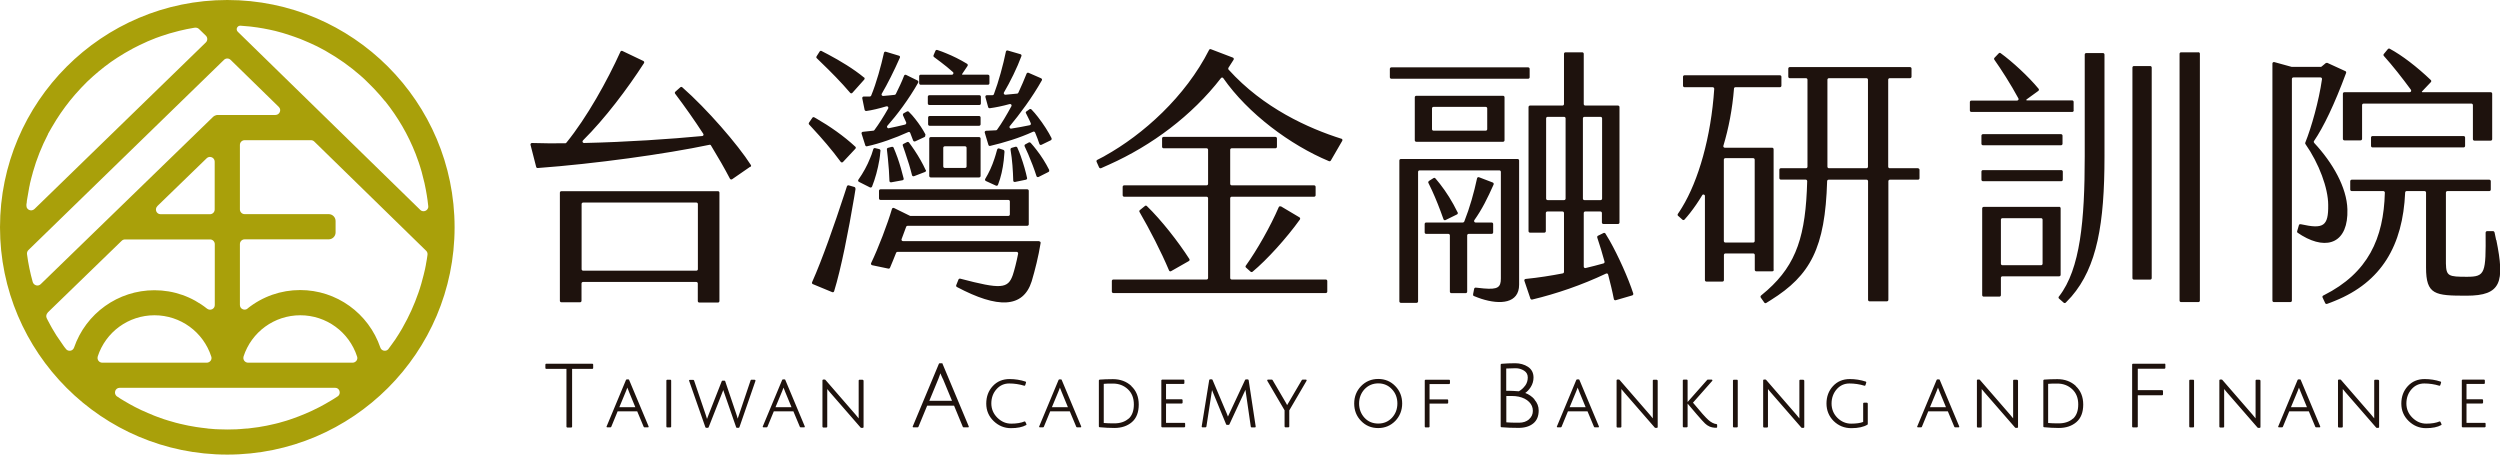
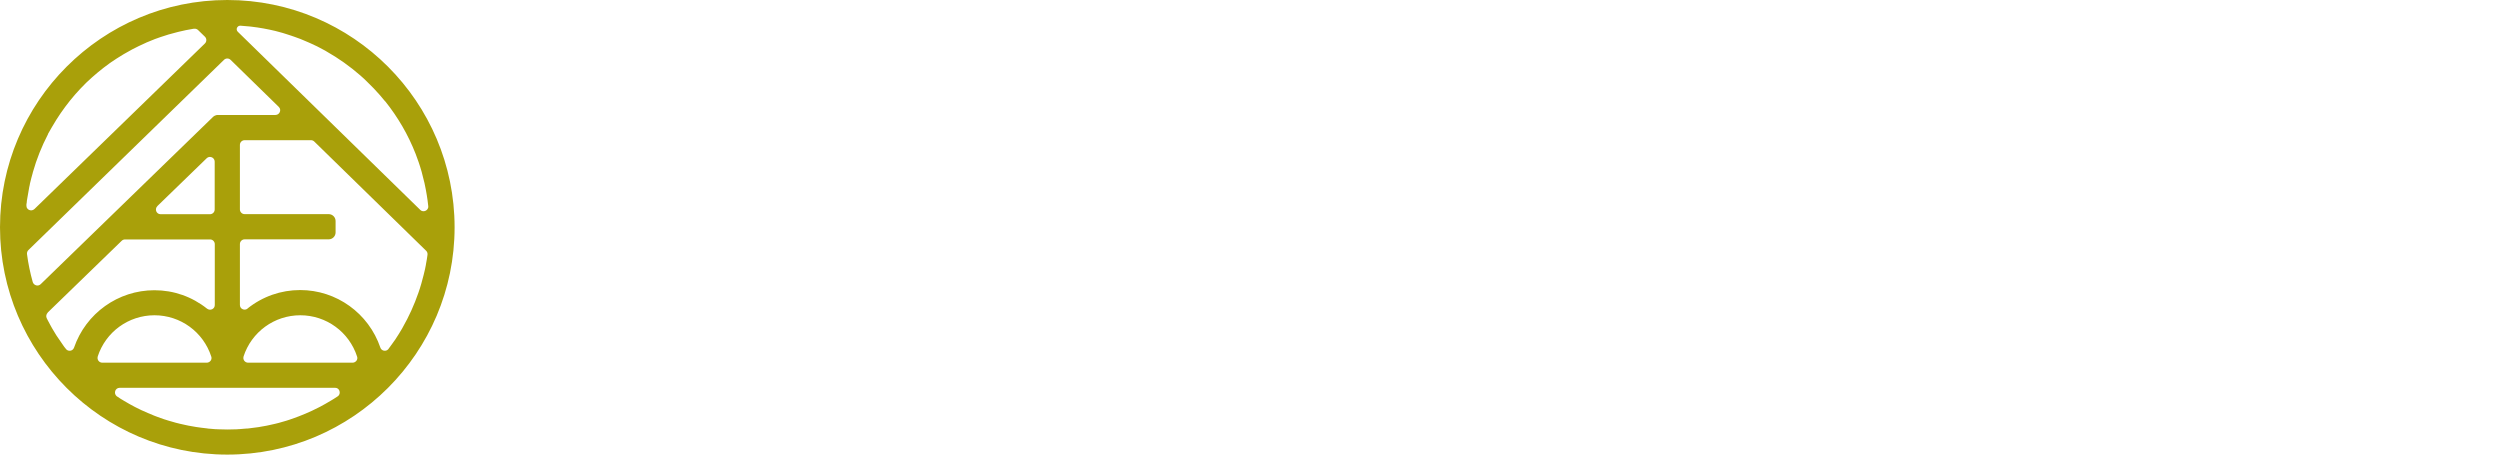
<svg xmlns="http://www.w3.org/2000/svg" id="b" viewBox="0 0 265.73 48.32">
  <g id="c">
-     <path d="M24.16,0C10.84,0,0,10.84,0,24.16s10.84,24.16,24.16,24.16,24.16-10.84,24.16-24.16S37.49,0,24.16,0ZM40.94,10.76c1.36,1.7,2.45,3.58,3.24,5.6.11.29.22.59.32.88.11.31.21.65.32,1.03l.06.24c.09.34.17.65.24.95l.02.1c.17.78.3,1.57.38,2.35.03.25-.13.42-.28.49-.16.08-.39.09-.57-.09L25.27,3.37c-.13-.13-.13-.3-.08-.41.05-.11.16-.23.34-.23,0,0,0,0,.01,0,0,0,.73.06.96.08l.19.02c.87.1,1.74.26,2.58.46l.11.03c.24.06.47.13.7.19l.09.03c.05.02.11.03.16.05.22.07.44.14.65.21l.08.03c.07.02.14.05.21.07.21.07.42.15.63.23.1.04.19.08.29.12.21.08.41.17.61.26.09.04.18.08.27.12.21.09.41.19.62.29l.23.12c.21.11.43.22.64.34l.15.09c1.27.72,2.48,1.58,3.58,2.54l.1.09c.2.17.39.35.57.53l.12.12c.19.18.37.36.55.55l.12.12c.18.19.36.39.53.58l.09.1c.18.21.36.42.54.64l.02.03ZM3.48,29.98c-.27-.97-.48-1.96-.61-2.97-.02-.16.04-.32.15-.43L23.81,6.36c.2-.19.5-.19.7,0l5.12,5c.18.17.18.4.11.55-.06.15-.22.31-.46.31h-6.13c-.06,0-.13,0-.19.03h0s-.08.03-.08.03c-.01,0-.02,0-.03.01l-.04.02h0c-.06.03-.12.07-.17.12L4.32,30.21c-.13.12-.3.17-.48.12-.17-.05-.31-.18-.36-.35h0s0,0,0,0ZM25.88,37.91c.85-2.63,3.28-4.4,6.04-4.4s5.19,1.77,6.04,4.4c.05.15.02.31-.07.43-.1.13-.25.21-.41.21h-11.11c-.16,0-.32-.08-.41-.21-.09-.13-.12-.29-.07-.43ZM26.32,32.8c-.15.12-.36.15-.54.06-.18-.08-.28-.25-.28-.45v-6.47c0-.28.23-.5.5-.5h8.94c.4,0,.73-.33.73-.73v-1.22c0-.4-.33-.73-.73-.73h-8.94c-.28,0-.5-.23-.5-.5v-6.86c0-.28.23-.5.5-.5h7.05c.13,0,.26.05.35.14l11.89,11.61c.12.11.17.27.15.43-.04.31-.09.63-.16.98l-.02.13c-.05.28-.11.55-.18.82l-.05.21c-.06.25-.13.5-.2.75l-.06.22c-.09.32-.19.63-.3.94-.44,1.27-1,2.51-1.67,3.68l-.03.06c-.23.4-.48.8-.77,1.24-.04.07-.09.13-.14.19l-.09.13c-.17.24-.34.48-.51.7-.12.13-.3.18-.47.14-.17-.04-.3-.15-.36-.32-1.25-3.66-4.67-6.12-8.52-6.12-2.05,0-3.99.68-5.6,1.96ZM3.5,18.29c.39-1.38.93-2.73,1.6-4.02v-.03c.14-.24.26-.47.4-.7l.06-.1c.13-.23.27-.45.41-.68l.03-.05c.59-.93,1.25-1.82,1.97-2.65l.1-.11c.16-.18.32-.35.48-.53l.14-.15c.16-.17.33-.33.49-.5l.13-.13c.76-.72,1.57-1.4,2.42-2.01l.2-.14c.18-.12.36-.24.54-.36.08-.05.16-.1.24-.15.18-.11.36-.23.55-.34.05-.03.1-.06.16-.09l.07-.04c.19-.11.39-.22.59-.33l.05-.03c.47-.25.96-.48,1.45-.7l.08-.04c.2-.09.4-.17.61-.25l.08-.03c.06-.03.13-.05.19-.08.19-.07.39-.14.59-.21.1-.04.21-.07.31-.1.2-.07.4-.13.59-.19.07-.02.15-.04.23-.06l.07-.02c.21-.06.42-.12.63-.17l.16-.04c.49-.12.98-.22,1.47-.3l.13-.02s.05,0,.08,0c.13,0,.26.05.36.15l.72.7c.1.1.15.22.15.36,0,.14-.05.26-.15.36L3.66,22.22c-.18.17-.4.16-.55.1-.15-.06-.31-.22-.3-.45v-.15c.02-.08.03-.17.04-.25v-.09c.03-.12.04-.24.06-.35.06-.39.13-.78.2-1.15.02-.09.04-.17.06-.26v-.05c.12-.48.21-.87.32-1.23v-.04ZM16.72,21.91l5.25-5.09c.11-.1.23-.14.34-.14.07,0,.14.02.2.04.15.06.31.22.31.46v5.09c0,.28-.23.5-.5.5h-5.25c-.25,0-.4-.16-.46-.31-.06-.15-.06-.38.12-.55ZM10.38,37.91c.85-2.63,3.28-4.4,6.04-4.4s5.19,1.77,6.04,4.4c.05.15.02.31-.07.43-.1.13-.25.21-.41.21h-11.11c-.16,0-.32-.08-.41-.21-.09-.13-.12-.29-.07-.43ZM5.07,33.22l7.87-7.63c.09-.09.22-.14.35-.14h9.04c.28,0,.5.23.5.5v6.47c0,.2-.1.36-.28.45-.18.08-.38.06-.54-.06-1.61-1.28-3.54-1.96-5.6-1.96-3.85,0-7.28,2.45-8.54,6.1-.06.16-.18.28-.35.32-.17.04-.35-.01-.46-.12-.03-.04-.06-.08-.1-.12-.04-.05-.08-.1-.12-.15l-.12-.17c-.28-.39-.52-.75-.74-1.08l-.09-.15c-.12-.2-.24-.4-.36-.6l-.05-.09c-.03-.06-.07-.12-.1-.18-.1-.18-.2-.37-.3-.56l-.05-.1s-.07-.14-.07-.14c-.09-.19-.04-.42.11-.57ZM22.06,45.54c-.06,0-.12-.01-.18-.02-.33-.04-.64-.07-.93-.12-.05,0-.1-.02-.14-.02l-.11-.02c-.23-.04-.46-.08-.68-.12-.12-.02-.25-.05-.37-.08-.19-.04-.39-.09-.58-.13l-.11-.03c-.08-.02-.16-.04-.25-.06-.27-.07-.53-.15-.8-.23-.12-.04-.24-.07-.35-.11l-.1-.03c-.13-.04-.27-.09-.4-.14-.16-.06-.33-.12-.49-.18-.07-.03-.14-.06-.21-.08l-.09-.04c-.38-.15-.74-.31-1.09-.47l-.1-.04c-.2-.09-.39-.19-.59-.29l-.16-.08c-.35-.18-.72-.39-1.14-.64-.08-.05-.16-.1-.23-.14l-.09-.05c-.12-.08-.47-.31-.47-.31-.16-.14-.22-.35-.15-.56.06-.16.21-.33.47-.33h22.9c.22,0,.39.12.46.32.07.2.02.41-.13.55l-.15.1c-.09.06-.18.12-.28.18l-.03.02c-.09.06-.19.12-.28.17-.45.27-.84.49-1.2.68l-.16.08c-.19.1-.39.2-.59.29l-.1.05c-.35.16-.71.32-1.09.47l-.08.03c-.07.03-.15.06-.22.09-.16.06-.33.12-.49.18-.13.05-.27.09-.4.14l-.08.03c-.12.04-.25.08-.37.12-.26.08-.53.16-.8.23-.08.02-.16.04-.24.06l-.12.03c-.19.05-.38.09-.58.13-.12.03-.25.05-.37.08-.23.04-.45.08-.68.12l-.1.02s-.1.02-.14.02c-.29.04-.6.08-.93.12-.06,0-.12.01-.18.02h-.09c-.24.03-.49.05-.73.06h-.06c-.08,0-.15.01-.23.02-.75.03-1.22.03-1.97,0-.08,0-.15,0-.23-.01h-.06c-.24-.02-.49-.04-.73-.06h-.09Z" fill="#a9a00a" />
-     <path d="M63.05,38.74v.39s-.03.08-.08.08h-2.16v6.15s-.03.08-.08.08h-.44s-.08-.03-.08-.08v-6.15h-2.16s-.08-.03-.08-.08v-.39s.03-.08.08-.08h4.92s.08.03.08.08ZM66.87,40.38l2.07,4.94s0,.05,0,.07c-.01.02-.04.03-.06.03h-.39s-.06-.02-.07-.05l-.69-1.65h-2.08l-.68,1.65s-.04.05-.07.05h-.36s-.05-.01-.06-.03c-.01-.02-.02-.05,0-.07l2.06-4.94s.04-.05.07-.05h.2s.06.02.07.05ZM66.83,41.57c-.06-.15-.11-.28-.15-.37-.05.14-.09.26-.14.37l-.71,1.71h1.7l-.7-1.7ZM71.26,40.36h-.35s-.08.03-.08.08v4.91s.03.08.08.08h.35s.08-.03.08-.08v-4.91s-.03-.08-.08-.08ZM80.22,40.36h-.36s-.06.02-.07.05l-1.26,3.74c-.05.14-.09.25-.12.35l-.1-.35-1.23-3.64s-.04-.05-.07-.05h-.22s-.06.02-.07.05l-1.42,3.62c-.06.16-.11.29-.15.4-.04-.15-.09-.29-.13-.42l-1.25-3.68s-.04-.05-.07-.05h-.39s-.05.01-.06.03-.02.05,0,.07l1.73,4.94s.04.05.07.05h.2s.06-.02.07-.05l1.43-3.63c.05-.13.1-.24.13-.33.02.06.04.13.06.19.03.1.48,1.4,1.31,3.77.01.03.04.05.07.05h.2s.06-.02.07-.05l1.71-4.94s0-.05-.01-.07c-.01-.02-.04-.03-.06-.03ZM83.47,40.38l2.07,4.94s0,.05,0,.07c-.01.02-.04.03-.06.03h-.39s-.06-.02-.07-.05l-.69-1.65h-2.08l-.68,1.65s-.04.05-.07.05h-.36s-.05-.01-.06-.03c-.01-.02-.02-.05,0-.07l2.06-4.94s.04-.05.07-.05h.2s.06.02.07.05ZM83.43,41.57c-.06-.15-.11-.28-.15-.37-.05.14-.09.26-.14.37l-.71,1.71h1.7l-.7-1.7ZM91.7,40.36h-.35s-.08.03-.08.08v3.56c0,.19,0,.35,0,.47,0,0,0,0,0,0-.1-.13-.21-.26-.32-.39l-3.22-3.71s-.04-.03-.06-.03h-.17s-.08.03-.08.08v4.94s.03.08.08.08h.35s.08-.03.08-.08v-3.53c0-.2,0-.36,0-.48l.27.33,3.28,3.77s.04.03.06.03h.17s.08-.03.08-.08v-4.94s-.03-.08-.08-.08ZM100.18,38.66l2.79,6.66s0,.05,0,.07c-.01.02-.04.03-.06.03h-.5s-.06-.02-.07-.05l-.93-2.25h-2.86l-.93,2.25s-.04.05-.07.05h-.47s-.05-.01-.06-.03c-.01-.02-.02-.05,0-.07l2.78-6.66s.04-.05.07-.05h.26s.06.02.07.05ZM100.21,40.26c-.13-.28-.21-.46-.25-.58-.07.22-.15.41-.21.57l-.97,2.35h2.41l-.97-2.34ZM108.91,44.79c-.37.16-.85.24-1.42.24s-1.05-.21-1.48-.63c-.42-.42-.64-.93-.64-1.52s.19-1.11.55-1.51c.36-.41.82-.61,1.35-.61s1.09.08,1.6.24c.04.01.08-.01.1-.05l.09-.29s0-.08-.05-.1c-.55-.18-1.12-.27-1.7-.27-.73,0-1.33.25-1.79.75-.46.5-.69,1.12-.69,1.86s.27,1.36.79,1.86c.52.5,1.14.75,1.83.75s1.23-.11,1.62-.33c.04-.02.05-.06.03-.1l-.11-.24s-.06-.06-.1-.04ZM112.85,40.38l2.07,4.94s0,.05,0,.07c-.01.02-.04.03-.06.03h-.39s-.06-.02-.07-.05l-.69-1.65h-2.08l-.68,1.65s-.04.05-.07.05h-.36s-.05-.01-.06-.03c-.01-.02-.02-.05,0-.07l2.06-4.94s.04-.05.07-.05h.2s.06.02.07.05ZM112.81,41.57c-.06-.15-.11-.28-.15-.37-.05.14-.09.26-.14.37l-.71,1.71h1.7l-.7-1.7ZM120.25,41.04c.52.48.79,1.14.79,1.96s-.24,1.45-.73,1.87c-.48.41-1.1.62-1.86.62-.5,0-1.04-.03-1.58-.08-.04,0-.07-.04-.07-.08v-4.9s.03-.07.07-.08c.4-.03.88-.05,1.43-.05.77,0,1.43.24,1.95.72ZM119.96,44.51c.37-.33.56-.84.56-1.52s-.21-1.22-.64-1.62c-.43-.4-.96-.6-1.58-.6-.41,0-.74,0-.98.03v4.16c.29.03.67.04,1.13.04.62,0,1.13-.17,1.5-.5ZM125.88,44.95h-1.94v-2.06h1.68s.08-.03.08-.08v-.29s-.03-.08-.08-.08h-1.68v-1.63h1.87s.08-.03.08-.08v-.3s-.03-.08-.08-.08h-2.29s-.08.03-.08.08v4.91s.03.08.08.08h2.37s.08-.03.08-.08v-.32s-.03-.08-.08-.08ZM132.62,40.33h-.2s-.06.02-.07.04l-1.7,3.63c-.05.11-.1.2-.13.28-.03-.07-.06-.16-.11-.29l-1.53-3.62s-.04-.05-.07-.05h-.2s-.07.03-.08.07l-.8,4.94s0,.04.02.06c.01.02.04.03.06.03h.34s.07-.03.08-.07l.57-3.71s.02-.11.03-.18c.03.06.05.12.07.18l1.43,3.47s.04.05.07.05h.2s.06-.02.07-.04l1.61-3.47.1-.22c0,.06.02.12.03.2l.54,3.73s.04.07.08.07h.36s.04,0,.06-.03c.01-.02.02-.04.02-.06l-.75-4.94s-.04-.07-.08-.07ZM138.44,40.36s-.05.01-.07.04l-1.43,2.44c-.05.09-.09.16-.13.22-.03-.05-.06-.12-.12-.23l-1.43-2.44s-.04-.04-.07-.04h-.42s-.05.01-.07.04c-.01.02-.01.05,0,.08l1.84,3.14v1.73s.03.08.08.08h.34s.08-.03.08-.08v-1.72l1.84-3.15s.01-.05,0-.08c-.01-.02-.04-.04-.07-.04h-.39ZM148.31,41.04c.49.5.73,1.13.73,1.85s-.25,1.35-.73,1.85c-.49.5-1.1.76-1.82.76s-1.33-.25-1.82-.76c-.49-.5-.73-1.12-.73-1.85s.25-1.35.73-1.85c.49-.5,1.1-.76,1.82-.76s1.33.25,1.82.76ZM147.95,44.41c.38-.41.58-.92.58-1.52s-.19-1.11-.58-1.52c-.38-.41-.87-.62-1.45-.62s-1.07.21-1.46.62c-.38.41-.58.93-.58,1.52s.2,1.11.58,1.52c.38.41.87.61,1.46.61s1.07-.21,1.45-.61ZM154.04,40.36h-2.52s-.08.03-.08.08v4.91s.03.08.08.08h.35s.08-.03.08-.08v-2.45h1.9s.08-.03.08-.08v-.29s-.03-.08-.08-.08h-1.9v-1.63h2.09s.08-.03.08-.08v-.3s-.04-.08-.08-.08ZM163.09,42.46c.31.35.46.74.46,1.17,0,.6-.19,1.07-.58,1.38-.38.31-.9.47-1.56.47s-1.26-.02-1.83-.07c-.04,0-.07-.04-.07-.08v-6.58s.03-.07.07-.08c.49-.04.99-.06,1.48-.06s.97.13,1.35.38c.39.26.59.64.59,1.14,0,.36-.1.71-.3,1.02-.17.26-.36.47-.58.62.38.14.71.37.98.67ZM162.52,44.57c.27-.24.41-.53.41-.9s-.13-.68-.4-.95c-.27-.27-.64-.46-1.11-.56-.22-.05-.48-.07-.77-.07h-.54v2.8c.28.03.74.04,1.36.04.43,0,.78-.12,1.06-.36ZM162.11,41c.19-.26.28-.56.28-.88s-.13-.55-.39-.72c-.27-.17-.57-.26-.9-.26s-.65.01-1,.03v2.37h.38c.22,0,.53.02.96.05.26-.14.48-.34.67-.6ZM167.88,40.38l2.07,4.94s0,.05,0,.07c-.01.02-.04.03-.06.03h-.39s-.06-.02-.07-.05l-.69-1.65h-2.08l-.68,1.65s-.04.05-.07.05h-.36s-.05-.01-.06-.03c-.01-.02-.02-.05,0-.07l2.06-4.94s.04-.05.07-.05h.2s.06.02.07.05ZM167.84,41.57c-.06-.15-.11-.28-.15-.37-.05.14-.09.26-.14.37l-.71,1.71h1.7l-.7-1.7ZM176.11,40.36h-.35s-.08.03-.08.08v3.56c0,.19,0,.35,0,.47,0,0,0,0,0,0-.1-.13-.21-.26-.32-.39l-3.22-3.71s-.04-.03-.06-.03h-.17s-.08.03-.08.08v4.94s.03.08.08.08h.35s.08-.03.08-.08v-3.53c0-.2,0-.36,0-.48l.27.33,3.28,3.77s.04.03.06.03h.17s.08-.03.08-.08v-4.94s-.03-.08-.08-.08ZM181.6,44.65c-.3-.26-.85-.88-1.65-1.85l2.05-2.32s.03-.06.01-.08c-.01-.03-.04-.05-.07-.05h-.42s-.04,0-.06.03l-2.08,2.35v-2.3s-.03-.08-.08-.08h-.35s-.08.03-.08.08v4.91s.03.08.08.08h.35s.08-.03.08-.08v-2.44c.22.27.54.64.97,1.14.44.51.74.84.88.97.14.14.31.25.49.33.19.08.43.13.72.13h0s.08-.03.08-.08v-.23s-.02-.08-.06-.08c-.28-.03-.58-.18-.87-.44ZM184.63,40.36h-.35s-.08.03-.08.08v4.91s.03.08.08.08h.35s.08-.03.08-.08v-4.91s-.03-.08-.08-.08ZM191.69,40.36h-.35s-.08.03-.08.08v3.56c0,.19,0,.35,0,.47,0,0,0,0,0,0-.1-.13-.21-.26-.32-.39l-3.22-3.71s-.04-.03-.06-.03h-.17s-.08.03-.08.08v4.94s.03.08.08.08h.35s.08-.03.08-.08v-3.53c0-.2,0-.36,0-.48l.27.33,3.28,3.77s.04.03.06.03h.17s.08-.03.08-.08v-4.94s-.03-.08-.08-.08ZM198.47,42.8h-.35s-.08.03-.08.08v1.97c-.31.12-.74.18-1.28.18s-1.05-.21-1.46-.62c-.41-.41-.62-.93-.62-1.52s.19-1.11.55-1.52c.36-.41.82-.61,1.35-.61s1.09.08,1.6.24c.04.01.08-.01.1-.05l.09-.29s0-.08-.05-.1c-.55-.18-1.12-.27-1.7-.27-.73,0-1.33.25-1.79.75-.46.5-.69,1.12-.69,1.85s.26,1.36.76,1.86c.51.5,1.14.76,1.88.76s1.31-.13,1.71-.37c.02-.01.04-.04.04-.07v-2.18s-.03-.08-.08-.08ZM206.18,40.38l2.07,4.94s0,.05,0,.07c-.01.02-.04.03-.06.03h-.39s-.06-.02-.07-.05l-.69-1.65h-2.08l-.68,1.65s-.04.05-.07.05h-.36s-.05-.01-.06-.03c-.01-.02-.02-.05,0-.07l2.06-4.94s.04-.05.07-.05h.2s.06.02.07.05ZM206.14,41.57c-.06-.15-.11-.28-.15-.37-.05.14-.09.26-.14.37l-.71,1.71h1.7l-.7-1.7ZM214.41,40.36h-.35s-.08.03-.08.08v3.56c0,.19,0,.35,0,.47,0,0,0,0,0,0-.1-.13-.21-.26-.32-.39l-3.22-3.71s-.04-.03-.06-.03h-.17s-.08.03-.08.08v4.94s.03.08.08.08h.35s.08-.03.08-.08v-3.53c0-.2,0-.36,0-.48l.27.33,3.28,3.77s.04.03.06.03h.17s.08-.03.08-.08v-4.94s-.03-.08-.08-.08ZM220.64,41.04c.52.48.79,1.14.79,1.96s-.24,1.45-.73,1.87c-.48.41-1.1.62-1.86.62-.5,0-1.04-.03-1.58-.08-.04,0-.07-.04-.07-.08v-4.9s.03-.07.07-.08c.4-.03.88-.05,1.43-.05.77,0,1.43.24,1.95.72ZM220.34,44.51c.37-.33.56-.84.56-1.52s-.21-1.22-.64-1.62c-.43-.4-.96-.6-1.58-.6-.41,0-.74,0-.98.03v4.16c.29.03.67.04,1.13.04.62,0,1.13-.17,1.5-.5ZM230.09,38.66h-3.38s-.08.03-.08.08v6.61s.03.08.08.08h.44s.08-.03.08-.08v-3.34h2.6s.08-.03.08-.08v-.38s-.03-.08-.08-.08h-2.6v-2.28h2.85s.08-.03.08-.08v-.39s-.03-.08-.08-.08ZM233.13,40.36h-.35s-.08.03-.08.08v4.91s.03.08.08.08h.35s.08-.03.08-.08v-4.91s-.03-.08-.08-.08ZM240.18,40.36h-.35s-.08.03-.08.08v3.56c0,.19,0,.35,0,.47,0,0,0,0,0,0-.1-.13-.21-.26-.32-.39l-3.22-3.71s-.04-.03-.06-.03h-.17s-.08.03-.08.08v4.94s.03.08.08.08h.35s.08-.03.08-.08v-3.53c0-.2,0-.36,0-.48l.27.33,3.28,3.77s.04.03.06.03h.17s.08-.03.08-.08v-4.94s-.03-.08-.08-.08ZM244.55,40.38l2.07,4.94s0,.05,0,.07c-.01.02-.04.03-.06.03h-.39s-.06-.02-.07-.05l-.69-1.65h-2.08l-.68,1.65s-.04.05-.07.05h-.36s-.05-.01-.06-.03c-.01-.02-.02-.05,0-.07l2.06-4.94s.04-.05.07-.05h.2s.06.02.07.05ZM244.51,41.57c-.06-.15-.11-.28-.15-.37-.05.14-.09.26-.14.37l-.71,1.71h1.7l-.7-1.7ZM252.79,40.36h-.35s-.08.03-.08.08v3.56c0,.19,0,.35,0,.47,0,0,0,0,0,0-.1-.13-.21-.26-.32-.39l-3.22-3.71s-.04-.03-.06-.03h-.17s-.08.03-.08.08v4.94s.03.08.08.08h.35s.08-.03.08-.08v-3.53c0-.2,0-.36,0-.48l.27.33,3.28,3.77s.04.03.06.03h.17s.08-.03.08-.08v-4.94s-.03-.08-.08-.08ZM259.32,44.79c-.37.16-.85.24-1.42.24s-1.05-.21-1.48-.63-.64-.93-.64-1.52.19-1.11.55-1.51c.36-.41.82-.61,1.35-.61s1.09.08,1.6.24c.04.01.08-.01.1-.05l.09-.29s0-.08-.05-.1c-.55-.18-1.12-.27-1.7-.27-.73,0-1.33.25-1.79.75-.46.5-.69,1.12-.69,1.86s.27,1.36.79,1.86c.52.5,1.14.75,1.83.75s1.23-.11,1.62-.33c.04-.02.05-.06.03-.1l-.11-.24s-.06-.06-.1-.04ZM264.11,44.95h-1.94v-2.06h1.68s.08-.03.08-.08v-.29s-.03-.08-.08-.08h-1.68v-1.63h1.87s.08-.03.08-.08v-.3s-.03-.08-.08-.08h-2.29s-.08.03-.08.08v4.91s.03.08.08.08h2.37s.08-.03.08-.08v-.32s-.03-.08-.08-.08Z" fill="#1e120d" />
-     <path d="M79.76,17.71l-1.94,1.34c-.08.05-.18.03-.23-.05-.55-1.06-1.24-2.26-2.02-3.54-.03-.06-.1-.09-.16-.07-4.69.99-12.24,2.03-18.26,2.47-.08,0-.14-.04-.16-.12l-.6-2.34c-.03-.1.05-.2.15-.2,1.15.03,2.34.05,3.54.03.05,0,.09-.02.12-.06,2.19-2.69,4.35-6.59,5.75-9.68.04-.08.13-.11.21-.07l2.22,1.06c.09.04.12.15.07.23-1.76,2.73-4.15,5.9-6.49,8.22-.1.1-.03.27.11.27,4.56-.1,9.2-.42,12.57-.74.12-.01.18-.14.11-.24-.92-1.42-1.95-2.88-2.99-4.26-.05-.07-.04-.16.02-.21l.53-.47c.06-.05.15-.06.21,0,2.61,2.29,5.9,6.08,7.29,8.26.05.07.02.16-.05.21ZM59.68,20.32h16.63c.09,0,.16.07.16.16v11.52c0,.09-.07.16-.16.16h-1.98c-.09,0-.16-.07-.16-.16v-1.87c0-.09-.07-.16-.16-.16h-12.04c-.09,0-.16.07-.16.16v1.84c0,.09-.07.16-.16.16h-1.98c-.09,0-.16-.07-.16-.16v-11.49c0-.09.07-.16.16-.16ZM61.98,28.77h12.04c.09,0,.16-.07.16-.16v-6.92c0-.09-.07-.16-.16-.16h-12.04c-.09,0-.16.07-.16.16v6.92c0,.09.07.16.16.16ZM90.94,20.06h0c-.05.29-.09.57-.14.86-.61,3.63-1.41,7.69-2.14,10.04-.03.09-.12.13-.21.09l-2.05-.85c-.08-.03-.12-.12-.08-.21,1.07-2.39,2.38-6.14,3.41-9.29.1-.3.2-.61.29-.89h0s0,0,0,0c.01-.04.04-.07.07-.09.04-.02.08-.03.12-.02,0,0,0,0,0,0l.14.04.45.13h0s0,0,0,0c.08.02.14.1.12.19,0,0,0,0,0,0ZM90.91,15.59c-1.21-1.13-2.74-2.19-4.13-2.99-.08-.04-.15-.09-.23-.13-.08-.04-.17-.02-.21.06,0,0,0,0,0,0h0s-.35.51-.35.51c-.02.03-.03.07-.03.1,0,.03.02.07.04.09.12.12.23.26.35.38,1.01,1.09,2.04,2.27,3.01,3.59.06.08.17.09.24.02l1.32-1.41c.06-.06.06-.16,0-.22ZM91.84,8.24c-1.11-.92-2.55-1.78-3.79-2.44-.24-.13-.47-.25-.69-.36,0,0-.03-.02-.03-.02-.07-.04-.17-.02-.21.06,0,0,0,0,0,0h0s-.32.5-.32.5h0s-.04.08-.03.12c0,.04.02.08.06.1,0,0,0,0,0,0h0c.15.14.31.3.46.45,1.01.97,2.11,2.08,3.08,3.22.06.07.17.07.23,0l1.26-1.41c.06-.07.06-.17-.01-.23ZM102.58,15.55h-2.16c-.09,0-.16.07-.16.16v1.98c0,.09.07.16.16.16h2.16c.09,0,.16-.07.16-.16v-1.98c0-.09-.07-.16-.16-.16ZM104.26,10.28c0-.09-.07-.16-.16-.16h-5.32c-.09,0-.16.07-.16.16v.72c0,.09.07.16.16.16h5.32c.09,0,.16-.07.16-.16v-.72ZM104.23,14.73v3.97c0,.09-.07.16-.16.16h-5.14c-.09,0-.16-.07-.16-.16v-3.97c0-.09.07-.16.16-.16h5.14c.09,0,.16.07.16.16ZM104.23,12.49c0-.09-.07-.16-.16-.16h-5.26c-.09,0-.16.07-.16.16v.72c0,.09.07.16.16.16h5.26c.09,0,.16-.07.16-.16v-.72ZM110.45,25.63h-14.47c-.11,0-.19-.11-.15-.21l.49-1.32c.02-.06.08-.1.15-.1h12.72c.09,0,.16-.07.16-.16v-3.56c0-.09-.07-.16-.16-.16h-15.6c-.09,0-.16.07-.16.16v.81c0,.09.07.16.16.16h13.59c.09,0,.16.07.16.16v1.38c0,.09-.07.16-.16.16h-10.41s-.05,0-.07-.02l-1.67-.82c-.09-.04-.19,0-.22.09-.47,1.6-1.45,4.17-2.22,5.77-.04.09.01.19.11.22l1.72.36c.07.02.15-.02.18-.09.22-.51.43-1.04.65-1.59.02-.06.08-.1.15-.1h12.66c.1,0,.17.09.16.19-.17.89-.41,1.8-.57,2.28-.51,1.45-1.25,1.52-5.58.38-.08-.02-.16.02-.19.09l-.24.6c-.03.08,0,.16.08.2,4.32,2.29,7.03,2.26,7.94-.61.36-1.21.72-2.64.95-4.07.02-.1-.06-.18-.16-.18ZM105.02,7.94s-2.72,0-2.73,0c-.03,0-.05-.03-.02-.08l.06-.09.51-.76c.05-.08.03-.18-.05-.23-.76-.46-1.51-.83-2.23-1.12-.28-.12-.56-.22-.82-.31-.04-.01-.08-.03-.12-.04-.03,0-.08,0-.1,0-.04.02-.07.04-.09.09l-.18.42-.02.05c-.03.07-.01.16.06.2.24.18.48.36.72.54.43.33.85.66,1.28,1.05.11.1.04.28-.11.28h-3.32c-.09,0-.16.07-.16.16v.75c0,.09.07.16.16.16h7.15c.09,0,.16-.07.16-.16v-.75c0-.09-.07-.16-.16-.16ZM93.47,15.84s-.04,0-.04,0l-.42-.1h0s-.05,0-.06,0c-.01,0-.04.01-.05.02-.04.02-.07.06-.08.1l-.02.07c-.04.15-.11.35-.16.5-.04.12-.09.23-.14.35-.32.82-.76,1.61-1.26,2.32-.06.08-.03.19.06.23l1.17.59c.08.04.18,0,.22-.08.34-.85.61-1.84.78-2.85.05-.28.08-.56.1-.83,0-.05.01-.09.02-.14,0-.08-.05-.14-.12-.16ZM95.37,16.68c-.11-.32-.24-.63-.37-.94,0,0,0-.02-.01-.03-.03-.08-.11-.12-.19-.1h-.02s-.38.1-.38.1c-.04,0-.07.03-.09.05-.03.03-.05.07-.04.12l.02.19c.03.2.05.41.07.62,0,.07.01.13.02.2.08.79.14,1.59.16,2.34,0,.1.09.16.18.15l1.21-.22c.09-.02.15-.1.12-.19-.17-.69-.39-1.48-.67-2.27ZM96.63,15.16s0,0,0,0c0,0,0,0,0,0h0ZM98.39,18.07c-.32-.7-.74-1.43-1.18-2.09-.19-.29-.39-.56-.58-.82,0,0,0,0,0,0-.06-.07-.13-.1-.21-.06l-.08.04-.28.14s-.08.04-.1.08c-.01.03-.02.08,0,.11l.02.06c.09.24.17.48.25.73.02.05.03.11.05.16.12.35.24.71.35,1.07.11.38.22.76.31,1.13.02.09.12.14.21.11l1.17-.45c.09-.03.13-.13.09-.21ZM111.78,14.7c-.32-.65-.88-1.53-1.46-2.27-.22-.29-.45-.55-.67-.78-.06-.07-.15-.09-.22-.04,0,0-.21.15-.21.15l-.13.09s0,0,0,0c-.05.03-.08.09-.05.16.13.25.27.54.42.85,0,.02.02.03.02.05.03.06.06.12.08.18.04.09,0,.2-.11.22-.64.13-1.3.26-1.97.36-.14.02-.24-.15-.15-.26,1.02-1.22,2.39-3.05,3.41-4.87.05-.08,0-.18-.08-.22l-1.33-.58c-.08-.04-.17,0-.21.08-.26.65-.55,1.34-.88,2.04-.02.05-.07.09-.13.09-.42.04-.83.09-1.25.12-.13,0-.21-.13-.15-.24.64-1.08,1.42-2.66,1.86-3.87.03-.09-.02-.18-.11-.2l-1.34-.39c-.09-.03-.18.02-.2.11-.29,1.41-.77,3.19-1.28,4.54-.02.06-.08.1-.14.1-.12,0-.25,0-.37,0-.08,0-.16,0-.24,0-.09,0-.17.08-.15.17v.03s.29,1.06.29,1.06c.02.08.09.13.17.12,0,0,.02,0,.03,0,.6-.08,1.3-.22,2.09-.44.13-.04.25.1.19.22-.51.94-1.03,1.82-1.53,2.51-.03.04-.07.06-.12.06-.34.02-.68.04-1.04.05-.1,0-.18.1-.15.2l.39,1.3c.02.08.1.13.18.11,1.42-.33,3.12-.84,4.57-1.51.08-.04.17,0,.21.08.18.44.35.87.46,1.22.03.09.13.14.22.09l.99-.48c.08-.04.11-.13.08-.21ZM106.21,15.79s0,0,0,0h0s0,0,0,0ZM106.77,16.1s0,.03,0,.04c-.02.31-.05.62-.08.91-.11.92-.29,1.77-.61,2.59-.03.09-.13.13-.22.09l-1.07-.49c-.08-.04-.12-.14-.07-.22.2-.32.38-.68.55-1.04.16-.36.31-.73.43-1.11.02-.06.21-.64.26-.87l.04-.12c.03-.08.11-.13.2-.1,0,0,0,0,0,0h0s.45.15.45.15c0,0,0,0,0,0,.07.02.11.09.11.17ZM107.94,15.59h0s0,0,0,0c0,0,0,0,0,0ZM108.51,16.62c-.13-.35-.23-.61-.38-.94-.03-.07-.11-.1-.2-.08l-.35.1-.06.02c-.08.02-.12.11-.11.18.19,1.11.26,2.24.29,3.3,0,.1.09.16.19.14l1.16-.24c.09-.02.14-.1.12-.18-.14-.66-.37-1.48-.66-2.29ZM109.36,15.13l-.04.02.04-.02s0,0,0,0ZM111.52,18.06c-.37-.74-.84-1.48-1.34-2.12-.2-.26-.43-.54-.63-.76-.05-.05-.13-.07-.19-.04l-.04.02-.35.19c-.07.04-.09.13-.06.2.13.28.26.57.39.86.32.75.63,1.55.87,2.31.03.09.13.13.22.09l1.05-.53c.08-.04.11-.13.07-.21ZM98.38,14.31c-.29-.56-.68-1.14-1.11-1.68-.23-.29-.4-.49-.67-.75-.05-.05-.13-.07-.2-.03l-.31.17-.05.03c-.06.04-.09.14-.05.23.09.2.25.54.33.73.02.04,0,.07,0,.11-.01.03-.02.06-.05.08-.02.01-.03.03-.06.04-.57.14-1.15.27-1.74.39-.15.03-.25-.15-.15-.26,1.02-1.15,2.28-2.82,3.28-4.59.04-.08.01-.18-.07-.22l-1.22-.6c-.08-.04-.18,0-.21.08-.24.64-.55,1.28-.88,1.95-.02.05-.07.08-.12.09-.4.04-.81.09-1.23.12-.13,0-.21-.12-.15-.23.61-1.04,1.31-2.43,1.93-3.84.04-.09,0-.19-.1-.21l-1.39-.42c-.09-.03-.18.02-.2.11-.31,1.39-.8,3.2-1.36,4.55-.02.06-.08.09-.14.1-.14,0-.28,0-.42,0-.08,0-.15,0-.23,0-.1,0-.17.08-.16.18l.25,1.23c.02.08.08.12.17.13.61-.08,1.35-.26,2.15-.5.14-.04.25.1.19.23-.48.85-.99,1.65-1.47,2.3-.03.04-.06.06-.11.06-.37.05-.74.09-1.11.12-.1,0-.17.1-.14.2l.39,1.23c.02.08.1.13.18.11,1.36-.29,2.98-.87,4.39-1.51.08-.04.18,0,.21.09l.31.81c.03.08.13.12.21.09l.99-.46c.08-.04.12-.14.08-.22ZM136.15,21.93l1.97,1.17c.08.05.1.15.05.23-1.41,1.97-3.49,4.27-5.03,5.55-.06.05-.15.05-.21,0l-.49-.44c-.06-.05-.07-.14-.02-.2,1.19-1.66,2.62-4.17,3.5-6.22.04-.09.14-.12.22-.07ZM124.48,28.82l1.88-1.07c.08-.04.11-.14.06-.22-1.18-1.84-2.98-4.14-4.52-5.63-.06-.06-.15-.06-.21,0l-.53.43c-.06.05-.08.13-.04.2,1.08,1.86,2.3,4.22,3.14,6.22.04.09.14.12.22.07ZM140.92,29.71h-10c-.09,0-.16-.07-.16-.16v-8.48c0-.09.07-.16.16-.16h8.76c.09,0,.16-.07.16-.16v-.89c0-.09-.07-.16-.16-.16h-8.76c-.09,0-.16-.07-.16-.16v-3.62c0-.09.07-.16.16-.16h4.65c.09,0,.16-.07.16-.16v-.89c0-.09-.07-.16-.16-.16h-11.89c-.09,0-.16.07-.16.16v.89c0,.09.07.16.16.16h4.57c.09,0,.16.07.16.16v3.62c0,.09-.07.16-.16.16h-8.76c-.09,0-.16.07-.16.16v.89c0,.09.07.16.16.16h8.76c.09,0,.16.07.16.16v8.48c0,.09-.07.16-.16.16h-9.91c-.09,0-.16.07-.16.16v1.12c0,.09.07.16.16.16h22.58c.09,0,.16-.07.16-.16v-1.12c0-.09-.07-.16-.16-.16ZM116.83,17.8s0,0,0,0l-.03-.06.03.06ZM142.59,14.75c-3.49-1.1-8.31-3.26-12-7.35-.05-.05-.05-.13-.02-.19l.55-.86c.05-.08.02-.2-.08-.23l-2.33-.89c-.07-.03-.16,0-.19.07-2.52,4.98-7.02,9.01-11.09,11.27-.02.01-.04.03-.06.04-.25.14-.5.27-.75.39-.07.04-.09.12-.06.2l.24.54.03.06c.03.07.12.1.2.08.17-.07.34-.15.51-.23.12-.05.24-.11.36-.16,4.51-2.02,8.79-5.19,11.88-9.19.06-.08.18-.08.24,0,2.63,3.77,7.12,7.11,11.24,8.83.07.03.16,0,.2-.07l1.21-2.09c.05-.09.01-.2-.08-.23ZM158.55,24.86h-2.44c-.09,0-.16.07-.16.16v5.98c0,.09-.07.16-.16.16h-1.52c-.09,0-.16-.07-.16-.16v-5.98c0-.09-.07-.16-.16-.16h-2.36c-.09,0-.16-.07-.16-.16v-.89c0-.09.07-.16.16-.16h3.9c.07,0,.12-.04.15-.1.59-1.49,1.03-3.06,1.36-4.6.02-.09.12-.15.21-.11l1.46.56c.08.03.12.13.09.21-.64,1.44-1.23,2.64-2.05,3.79-.07.1,0,.25.12.25h1.72c.09,0,.16.07.16.16v.89c0,.09-.07.16-.16.16ZM159.76,10.18c.09,0,.16.07.16.16v4.57c0,.09-.07.16-.16.16h-9.22c-.09,0-.16-.07-.16-.16v-4.57c0-.09.07-.16.16-.16h9.22ZM158.08,11.52c0-.09-.07-.16-.16-.16h-5.55c-.09,0-.16.07-.16.16v2.21c0,.09.07.16.16.16h5.55c.09,0,.16-.07.16-.16v-2.21ZM162.59,8.21v-.89c0-.09-.07-.16-.16-.16h-14.54c-.09,0-.16.07-.16.16v.89c0,.09.07.16.16.16h14.54c.09,0,.16-.07.16-.16ZM154.94,22.59c-.59-1.21-1.22-2.19-1.89-3.05-.13-.17-.27-.33-.41-.5-.04-.04-.08-.11-.13-.13-.05-.02-.12,0-.16.03l-.44.28c-.06.04-.09.08-.1.14,0,.02,0,.05.01.07l.02.04c.12.25.25.5.37.77.43.94.81,1.9,1.22,3.06.03.09.13.13.22.09l1.22-.6c.08-.04.11-.14.07-.22ZM173.6,31.2c.03.08-.02.17-.11.2l-1.75.51c-.09.03-.18-.03-.2-.12-.16-.84-.38-1.72-.61-2.61-.02-.1-.13-.14-.22-.1-2.6,1.23-5.27,2.14-7.85,2.76-.08.02-.16-.03-.19-.1l-.64-1.89c-.03-.1.03-.19.13-.2,1.4-.14,2.7-.35,3.95-.59.07-.01.13-.08.13-.16v-6.26c0-.09-.07-.16-.16-.16h-1.61c-.09,0-.16.07-.16.16v1.93c0,.09-.07.16-.16.16h-1.52c-.09,0-.16-.07-.16-.16v-13.19c0-.09.07-.16.16-.16h3.45c.09,0,.16-.07.16-.16v-5.34c0-.09.07-.16.16-.16h1.78c.09,0,.16.07.16.16v5.34c0,.09.07.16.16.16h3.48c.09,0,.16.07.16.16v12.27c0,.09-.07.16-.16.16h-1.55c-.09,0-.16-.07-.16-.16v-1.01c0-.09-.07-.16-.16-.16h-1.61c-.09,0-.16.07-.16.16v5.7c0,.1.1.18.2.15.65-.15,1.28-.32,1.9-.49.08-.02.13-.11.11-.19-.23-.87-.5-1.72-.75-2.48l-.02-.07c-.03-.08,0-.17.08-.21h.01s.57-.28.57-.28c.03-.02.07-.02.11-.01.04,0,.07.03.09.06.14.22.29.48.45.75.92,1.63,1.98,3.98,2.51,5.62ZM166.41,12.58c0-.09-.07-.16-.16-.16h-1.75c-.09,0-.16.07-.16.16v8.53c0,.09.07.16.16.16h1.75c.09,0,.16-.07.16-.16v-8.53ZM168.41,21.27h1.72c.09,0,.16-.07.16-.16v-8.53c0-.09-.07-.16-.16-.16h-1.72c-.09,0-.16.07-.16.16v8.53c0,.09.07.16.16.16ZM161.31,16.9h-12.41c-.09,0-.16.07-.16.16v14.97c0,.09.07.16.16.16h1.67c.09,0,.16-.07.16-.16v-13.76c0-.09.07-.16.16-.16h8.48c.09,0,.16.07.16.16v11.33c0,.94-.32,1.19-1.82,1.06-.23-.02-.48-.05-.76-.08-.03,0-.06,0-.09-.01-.08,0-.16.05-.17.13l-.11.56v.02s0,.08,0,.11c.02.03.05.06.08.07.01,0,.03.01.04.02.25.1.5.2.75.28,2.01.65,4.02.5,4.02-1.5v-13.2c0-.09-.07-.16-.16-.16ZM188.52,28.67v-12.81c0-.09-.07-.16-.16-.16h-5.03c-.1,0-.18-.1-.15-.2.56-1.86.96-3.92,1.13-6.09,0-.08.07-.14.15-.14h4.73c.09,0,.16-.07.16-.16v-.95c0-.09-.07-.16-.16-.16h-10.14c-.09,0-.16.07-.16.16v.95c0,.09.07.16.16.16h3c.09,0,.16.08.16.17-.34,5.14-1.68,9.76-3.43,12.62-.15.24-.29.47-.44.68-.02.03-.03.07-.02.11,0,.04.02.07.05.1h.01s.45.4.45.4c.06.06.15.05.21,0,.2-.22.39-.45.59-.7.01-.01.02-.03.03-.04.43-.55.86-1.17,1.27-1.86.08-.14.29-.08.29.08v8.94c0,.09.07.16.16.16h1.7c.09,0,.16-.07.16-.16v-2.67c0-.09.07-.16.16-.16h2.96c.09,0,.16.07.16.16v1.58c0,.09.07.16.16.16h1.7c.09,0,.16-.07.16-.16ZM186.51,25.62c0,.09-.07.16-.16.16h-2.96c-.09,0-.16-.07-.16-.16v-8.65c0-.09.07-.16.16-.16h2.96c.09,0,.16.07.16.16v8.65ZM203.85,17.88h-2.99c-.09,0-.16-.07-.16-.16v-9.25c0-.09.07-.16.16-.16h2.16c.09,0,.16-.07.16-.16v-.86c0-.09-.07-.16-.16-.16h-12.78c-.09,0-.16.07-.16.16v.86c0,.09.07.16.16.16h1.72c.09,0,.16.07.16.16v9.25c0,.09-.07.16-.16.16h-2.67c-.09,0-.16.07-.16.16v.89c0,.09.07.16.16.16h2.64c.09,0,.16.08.16.17-.15,5.72-1.11,8.8-4.23,11.58-.21.19-.43.37-.66.56l-.03.03c-.06.06-.05.16,0,.22l.36.51c.05.07.14.09.21.04,0,0,0,0,0,0,.17-.1.32-.2.48-.3,4.21-2.63,5.78-5.53,5.99-12.65,0-.08.07-.15.16-.15h4.03c.09,0,.16.07.16.16v12.61c0,.09.07.16.16.16h1.84c.09,0,.16-.07.16-.16v-12.61c0-.09.07-.16.16-.16h2.99c.09,0,.16-.07.16-.16v-.89c0-.09-.07-.16-.16-.16ZM198.55,17.72c0,.09-.07.16-.16.16h-3.99c-.09,0-.16-.07-.16-.16v-9.25c0-.09.07-.16.16-.16h3.99c.09,0,.16.07.16.16v9.25ZM218.87,21.99h-8.02c-.09,0-.16.07-.16.16v9.22c0,.09.07.16.16.16h1.67c.09,0,.16-.07.16-.16v-1.84c0-.09.07-.16.16-.16h6.03c.09,0,.16-.07.16-.16v-7.07c0-.09-.07-.16-.16-.16ZM217.11,28.03c0,.09-.07.16-.16.16h-4.11c-.09,0-.16-.07-.16-.16v-4.68c0-.09.07-.16.16-.16h4.11c.09,0,.16.07.16.16v4.68ZM220.41,11.72v-.89c0-.09-.07-.16-.16-.16,0,0-4.72,0-4.77,0-.02,0-.06,0-.07,0-.03-.01-.04-.06-.02-.09l1.27-.92c.07-.06.08-.15.03-.22-1.09-1.32-2.8-2.89-4.04-3.79-.06-.05-.15-.04-.2.02l-.45.47c-.05.05-.06.13-.02.2.69.97,1.77,2.65,2.56,4.12.06.1-.02.23-.14.23h-4.86c-.09,0-.16.07-.16.16v.89c0,.09.07.16.16.16h10.72c.09,0,.16-.07.16-.16ZM210.77,14.26c-.09,0-.16.07-.16.16v.86c0,.09.07.16.16.16h8.3c.09,0,.16-.07.16-.16v-.86c0-.09-.07-.16-.16-.16h-8.3ZM219.1,19.26c.09,0,.16-.07.16-.16v-.86c0-.09-.07-.16-.16-.16h-8.33c-.09,0-.16.07-.16.16v.86c0,.09.07.16.16.16h8.33ZM228.55,7.02h-1.73c-.09,0-.16.07-.16.16v22.38c0,.09.07.16.16.16h1.73c.09,0,.16-.07.16-.16V7.18c0-.09-.07-.16-.16-.16ZM233.67,5.56h-1.84c-.09,0-.16.07-.16.16v26.23c0,.09.07.16.16.16h1.84c.09,0,.16-.07.16-.16V5.71c0-.09-.07-.16-.16-.16ZM223.53,5.64h-1.78c-.09,0-.16.07-.16.16v10.82c0,6.8-.47,11.97-2.72,14.87l-.02.02c-.06.06-.06.16,0,.22h0s.5.44.5.44c.06.06.16.05.22,0,.21-.21.41-.43.61-.65,2.72-3.15,3.51-7.76,3.51-14.87V5.8c0-.09-.07-.16-.16-.16ZM261.86,14.46c.09,0,.16.07.16.16v.89c0,.09-.07.16-.16.16h-9.68c-.09,0-.16-.07-.16-.16v-.89c0-.09.07-.16.16-.16h9.68ZM256.26,9.55c.08.1,0,.25-.13.25h-6.94c-.09,0-.16.07-.16.16v4.8c0,.09.07.16.16.16h1.72c.09,0,.16-.07.16-.16v-3.59c0-.09.07-.16.16-.16h11.46c.09,0,.16.07.16.16v3.62c0,.09.07.16.16.16h1.73c.09,0,.16-.07.16-.16v-4.83c0-.09-.07-.16-.16-.16h-7.27s-.07-.03-.04-.07l.95-1c.06-.06.06-.16,0-.22-1.5-1.43-3.07-2.63-4.37-3.33-.07-.04-.15-.02-.2.04l-.43.52c-.05.06-.05.14,0,.2.95,1.06,1.92,2.29,2.89,3.61ZM245.98,15.18c-.05-.05-.06-.13-.02-.19,1-1.46,2.17-3.88,3.41-7.23.03-.08,0-.17-.08-.2l-1.92-.88h-.02s-.08,0-.11.02h-.02s-.46.38-.46.38c-.03.02-.06.03-.1.03h-3.03s-.03,0-.04,0l-1.85-.51c-.1-.03-.2.05-.2.15v25.2c0,.09.07.16.16.16h1.75c.09,0,.16-.07.16-.16V8.39c0-.09.07-.16.16-.16h2.88c.1,0,.17.08.16.18-.33,2.32-1.12,5.12-1.78,6.76-.02.05-.01.1.02.14,1.44,2.06,2.42,4.69,2.42,6.48.03,2.27-.52,2.57-2.88,2.05h-.03c-.08-.03-.17,0-.2.08l-.19.65c-.02.07,0,.14.07.18.15.1.3.2.45.29,2.74,1.63,4.93.71,4.82-2.79-.06-2.32-1.56-4.95-3.53-7.06ZM265.32,25.52c-.05-.26-.11-.53-.17-.82-.02-.07-.08-.13-.15-.13h-.65c-.09,0-.15.08-.15.17v-.02c.03,4.31-.02,4.7-1.98,4.7s-2.21-.06-2.24-1.41v-7.54c0-.09.07-.16.16-.16h4.45c.09,0,.16-.07.16-.16v-.89c0-.09-.07-.16-.16-.16h-14.62c-.09,0-.16.07-.16.16v.89c0,.09.07.16.16.16h3.36c.09,0,.16.08.16.16-.12,4.87-1.78,8.54-6.48,10.91l-.06.03c-.08.03-.12.13-.08.21l.28.6c.03.07.12.11.2.08.29-.1.56-.21.83-.32,4.96-2.01,7.22-5.88,7.47-11.52,0-.08.07-.15.15-.15h1.91c.09,0,.16.07.16.16v7.97c0,2.9.95,2.99,4.31,2.99,3.69,0,4.07-1.44,3.16-5.92Z" fill="#1e120d" />
+     <path d="M24.16,0C10.84,0,0,10.84,0,24.16s10.84,24.16,24.16,24.16,24.16-10.84,24.16-24.16S37.49,0,24.16,0ZM40.94,10.76c1.36,1.7,2.45,3.58,3.24,5.6.11.29.22.59.32.88.11.31.21.65.32,1.03l.06.24c.09.34.17.65.24.95l.02.1c.17.78.3,1.57.38,2.35.03.25-.13.42-.28.49-.16.08-.39.09-.57-.09L25.27,3.37c-.13-.13-.13-.3-.08-.41.05-.11.16-.23.34-.23,0,0,0,0,.01,0,0,0,.73.06.96.08l.19.02c.87.1,1.74.26,2.58.46l.11.03c.24.06.47.13.7.19l.09.03c.05.02.11.03.16.05.22.07.44.14.65.21l.08.03c.07.02.14.05.21.07.21.07.42.15.63.23.1.04.19.08.29.12.21.08.41.17.61.26.09.04.18.08.27.12.21.09.41.19.62.29l.23.12c.21.11.43.22.64.34l.15.09c1.27.72,2.48,1.58,3.58,2.54l.1.09c.2.17.39.35.57.53l.12.12c.19.18.37.36.55.55l.12.12c.18.19.36.39.53.58l.09.1c.18.21.36.42.54.64l.02.03ZM3.48,29.98c-.27-.97-.48-1.96-.61-2.97-.02-.16.04-.32.15-.43L23.81,6.36c.2-.19.5-.19.7,0l5.12,5c.18.17.18.4.11.55-.06.15-.22.31-.46.31h-6.13c-.06,0-.13,0-.19.03h0s-.08.03-.08.03c-.01,0-.02,0-.03.01l-.04.02h0c-.06.03-.12.07-.17.12L4.32,30.21c-.13.12-.3.17-.48.12-.17-.05-.31-.18-.36-.35h0s0,0,0,0ZM25.88,37.91c.85-2.63,3.28-4.4,6.04-4.4s5.19,1.77,6.04,4.4c.05.15.02.31-.07.43-.1.13-.25.21-.41.21h-11.11c-.16,0-.32-.08-.41-.21-.09-.13-.12-.29-.07-.43ZM26.32,32.8c-.15.12-.36.15-.54.06-.18-.08-.28-.25-.28-.45v-6.47c0-.28.23-.5.5-.5h8.94c.4,0,.73-.33.73-.73v-1.22c0-.4-.33-.73-.73-.73h-8.94c-.28,0-.5-.23-.5-.5v-6.86c0-.28.23-.5.5-.5h7.05c.13,0,.26.05.35.14l11.89,11.61c.12.11.17.27.15.43-.04.31-.09.63-.16.98l-.02.13c-.05.28-.11.55-.18.82l-.05.21c-.06.25-.13.5-.2.75l-.06.22c-.09.32-.19.63-.3.94-.44,1.27-1,2.51-1.67,3.68l-.03.06c-.23.4-.48.8-.77,1.24-.04.07-.09.13-.14.19l-.09.13c-.17.24-.34.48-.51.7-.12.13-.3.18-.47.14-.17-.04-.3-.15-.36-.32-1.25-3.66-4.67-6.12-8.52-6.12-2.05,0-3.99.68-5.6,1.96ZM3.5,18.29c.39-1.38.93-2.73,1.6-4.02v-.03c.14-.24.26-.47.4-.7l.06-.1c.13-.23.27-.45.41-.68l.03-.05c.59-.93,1.25-1.82,1.97-2.65c.16-.18.32-.35.48-.53l.14-.15c.16-.17.33-.33.49-.5l.13-.13c.76-.72,1.57-1.4,2.42-2.01l.2-.14c.18-.12.36-.24.54-.36.08-.05.16-.1.24-.15.18-.11.36-.23.55-.34.05-.03.1-.06.16-.09l.07-.04c.19-.11.39-.22.59-.33l.05-.03c.47-.25.96-.48,1.45-.7l.08-.04c.2-.09.4-.17.61-.25l.08-.03c.06-.03.13-.05.19-.08.19-.07.39-.14.59-.21.1-.04.21-.07.31-.1.2-.07.4-.13.59-.19.07-.02.15-.04.23-.06l.07-.02c.21-.06.42-.12.63-.17l.16-.04c.49-.12.98-.22,1.47-.3l.13-.02s.05,0,.08,0c.13,0,.26.05.36.15l.72.7c.1.1.15.22.15.36,0,.14-.05.26-.15.36L3.66,22.22c-.18.17-.4.16-.55.1-.15-.06-.31-.22-.3-.45v-.15c.02-.08.03-.17.04-.25v-.09c.03-.12.04-.24.06-.35.06-.39.13-.78.2-1.15.02-.09.04-.17.06-.26v-.05c.12-.48.21-.87.32-1.23v-.04ZM16.72,21.91l5.25-5.09c.11-.1.23-.14.34-.14.07,0,.14.02.2.04.15.06.31.22.31.46v5.09c0,.28-.23.5-.5.5h-5.25c-.25,0-.4-.16-.46-.31-.06-.15-.06-.38.12-.55ZM10.38,37.91c.85-2.63,3.28-4.4,6.04-4.4s5.19,1.77,6.04,4.4c.05.15.02.31-.07.43-.1.13-.25.21-.41.21h-11.11c-.16,0-.32-.08-.41-.21-.09-.13-.12-.29-.07-.43ZM5.07,33.22l7.87-7.63c.09-.09.22-.14.35-.14h9.04c.28,0,.5.23.5.5v6.47c0,.2-.1.36-.28.45-.18.08-.38.06-.54-.06-1.61-1.28-3.54-1.96-5.6-1.96-3.85,0-7.28,2.45-8.54,6.1-.06.16-.18.28-.35.32-.17.04-.35-.01-.46-.12-.03-.04-.06-.08-.1-.12-.04-.05-.08-.1-.12-.15l-.12-.17c-.28-.39-.52-.75-.74-1.08l-.09-.15c-.12-.2-.24-.4-.36-.6l-.05-.09c-.03-.06-.07-.12-.1-.18-.1-.18-.2-.37-.3-.56l-.05-.1s-.07-.14-.07-.14c-.09-.19-.04-.42.11-.57ZM22.06,45.54c-.06,0-.12-.01-.18-.02-.33-.04-.64-.07-.93-.12-.05,0-.1-.02-.14-.02l-.11-.02c-.23-.04-.46-.08-.68-.12-.12-.02-.25-.05-.37-.08-.19-.04-.39-.09-.58-.13l-.11-.03c-.08-.02-.16-.04-.25-.06-.27-.07-.53-.15-.8-.23-.12-.04-.24-.07-.35-.11l-.1-.03c-.13-.04-.27-.09-.4-.14-.16-.06-.33-.12-.49-.18-.07-.03-.14-.06-.21-.08l-.09-.04c-.38-.15-.74-.31-1.09-.47l-.1-.04c-.2-.09-.39-.19-.59-.29l-.16-.08c-.35-.18-.72-.39-1.14-.64-.08-.05-.16-.1-.23-.14l-.09-.05c-.12-.08-.47-.31-.47-.31-.16-.14-.22-.35-.15-.56.06-.16.21-.33.47-.33h22.9c.22,0,.39.12.46.32.07.2.02.41-.13.55l-.15.1c-.09.06-.18.12-.28.18l-.03.02c-.09.06-.19.12-.28.17-.45.27-.84.49-1.2.68l-.16.08c-.19.1-.39.2-.59.29l-.1.05c-.35.16-.71.32-1.09.47l-.08.03c-.07.03-.15.06-.22.09-.16.06-.33.12-.49.18-.13.05-.27.09-.4.14l-.08.03c-.12.04-.25.08-.37.12-.26.08-.53.16-.8.23-.08.02-.16.04-.24.06l-.12.03c-.19.05-.38.09-.58.13-.12.03-.25.05-.37.08-.23.04-.45.08-.68.12l-.1.02s-.1.02-.14.02c-.29.04-.6.08-.93.12-.06,0-.12.01-.18.02h-.09c-.24.03-.49.05-.73.06h-.06c-.08,0-.15.01-.23.02-.75.03-1.22.03-1.97,0-.08,0-.15,0-.23-.01h-.06c-.24-.02-.49-.04-.73-.06h-.09Z" fill="#a9a00a" />
  </g>
</svg>